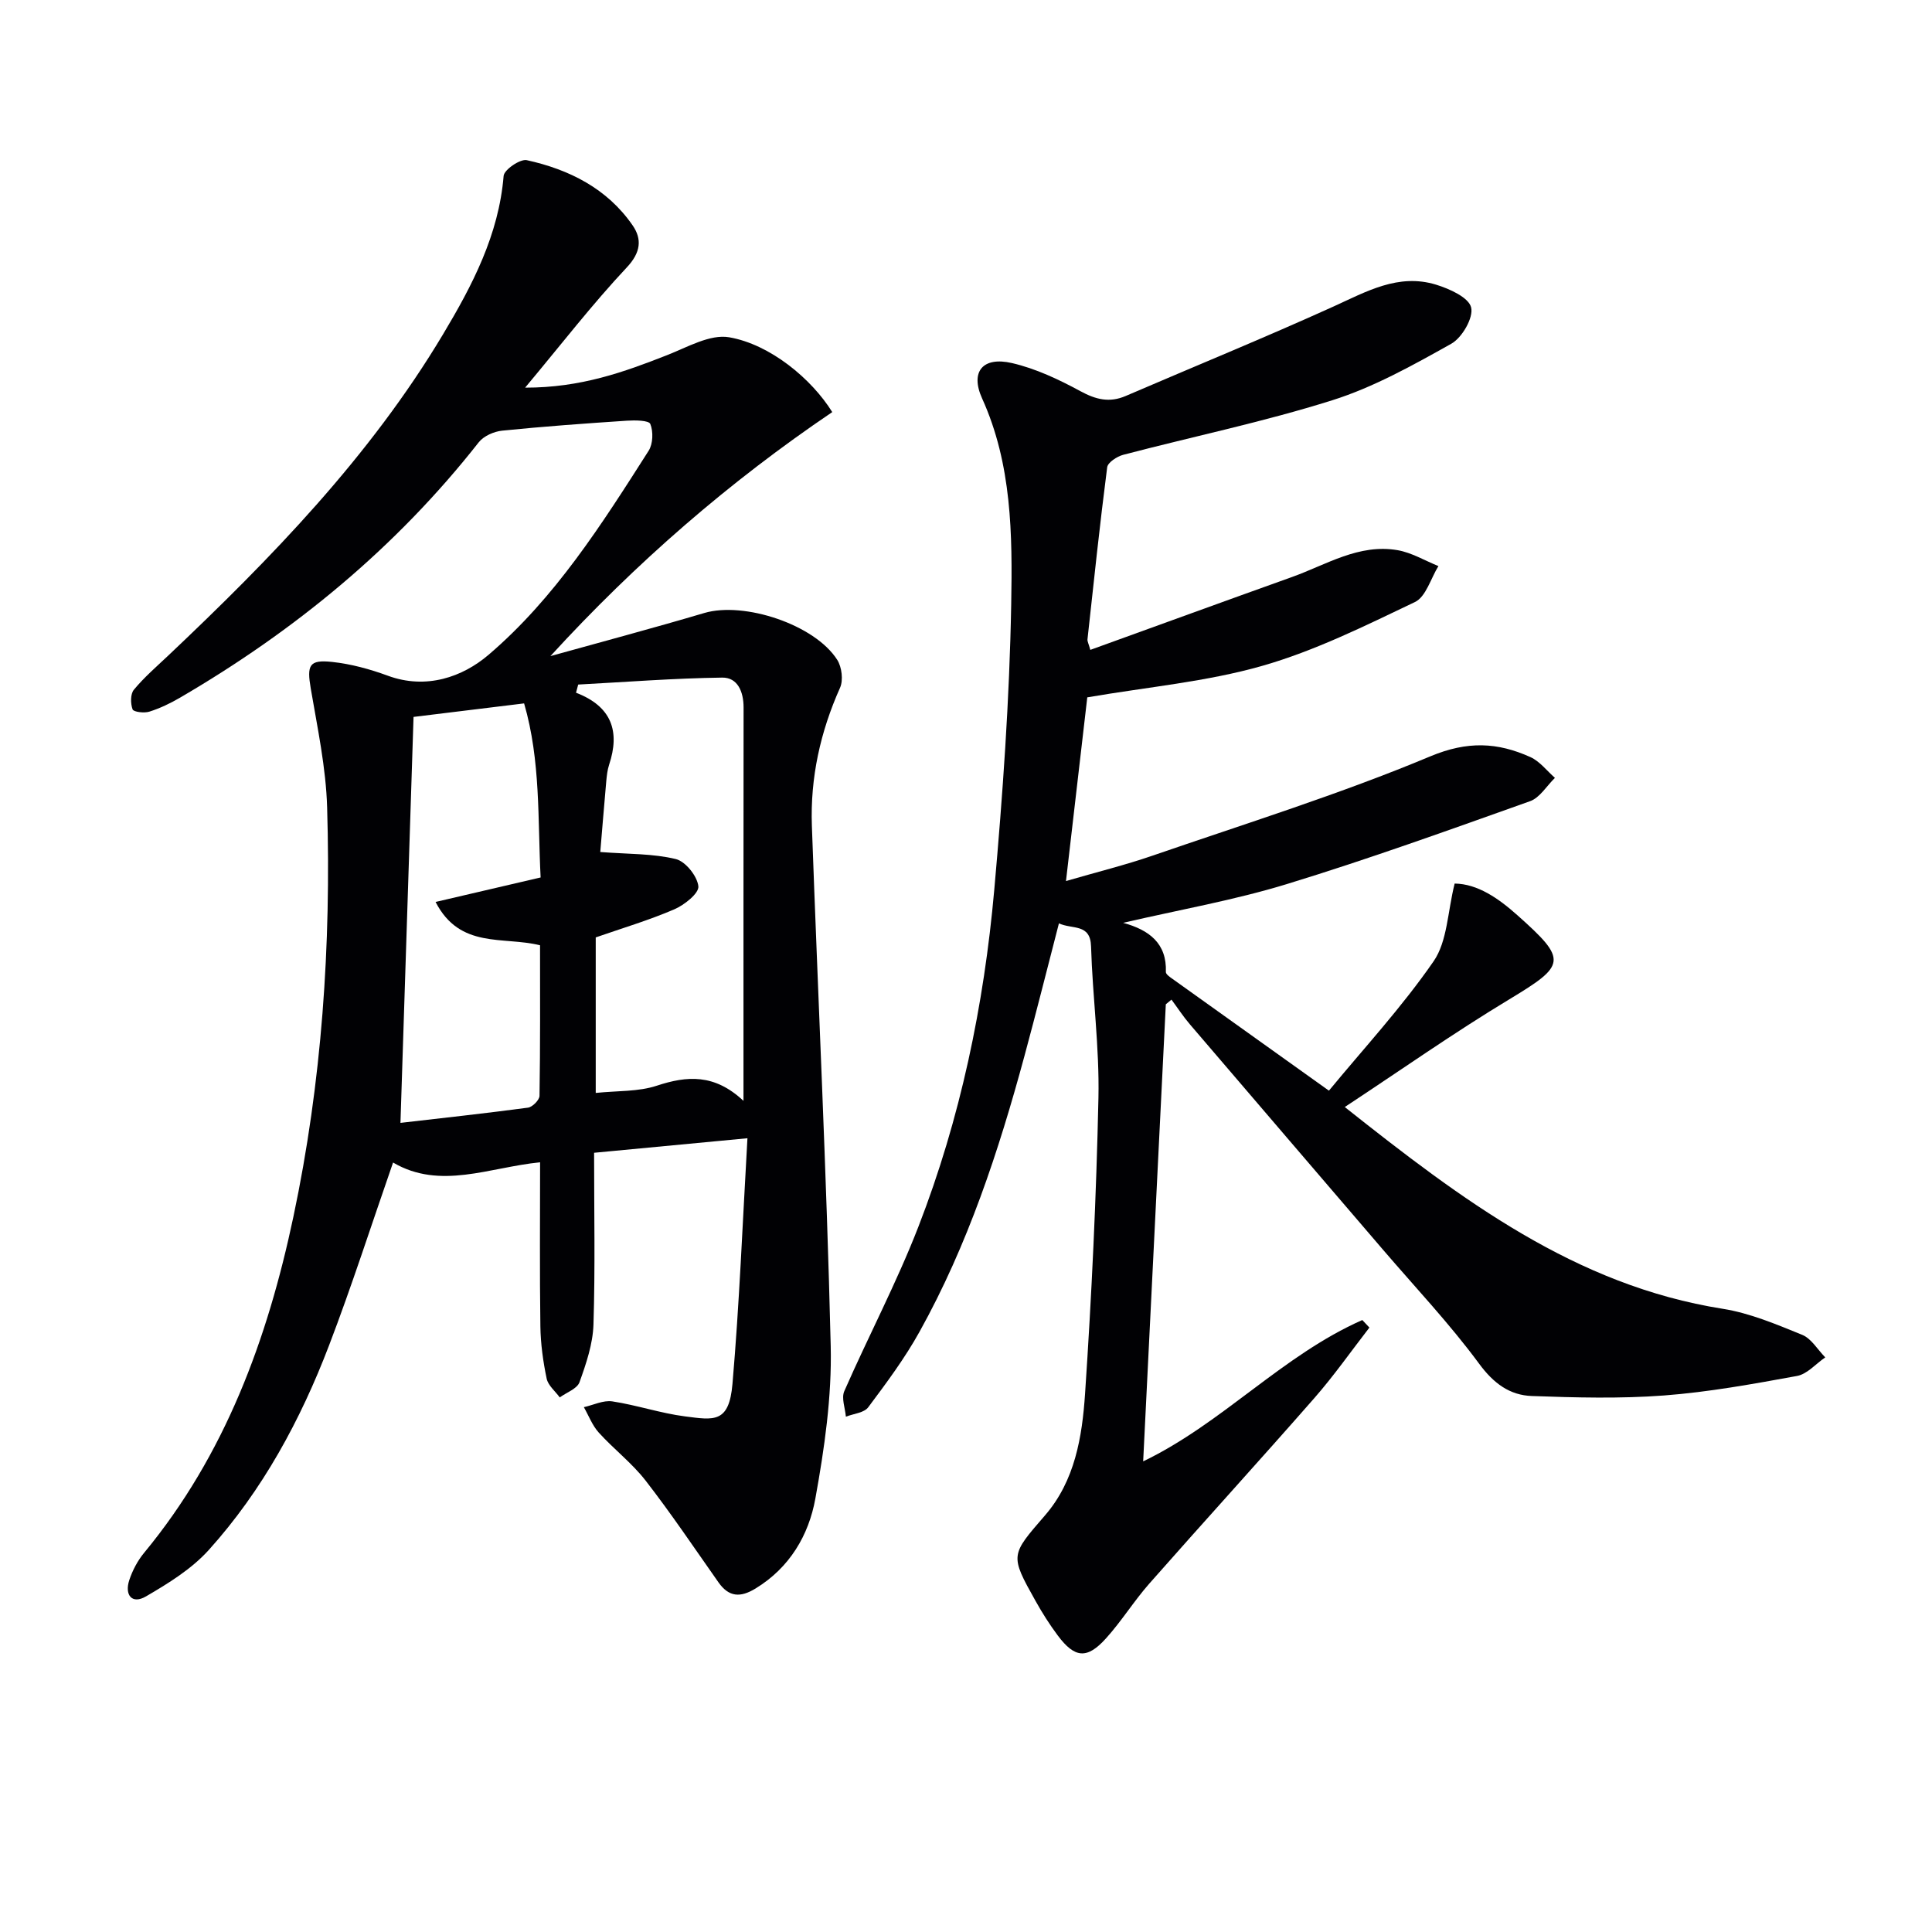
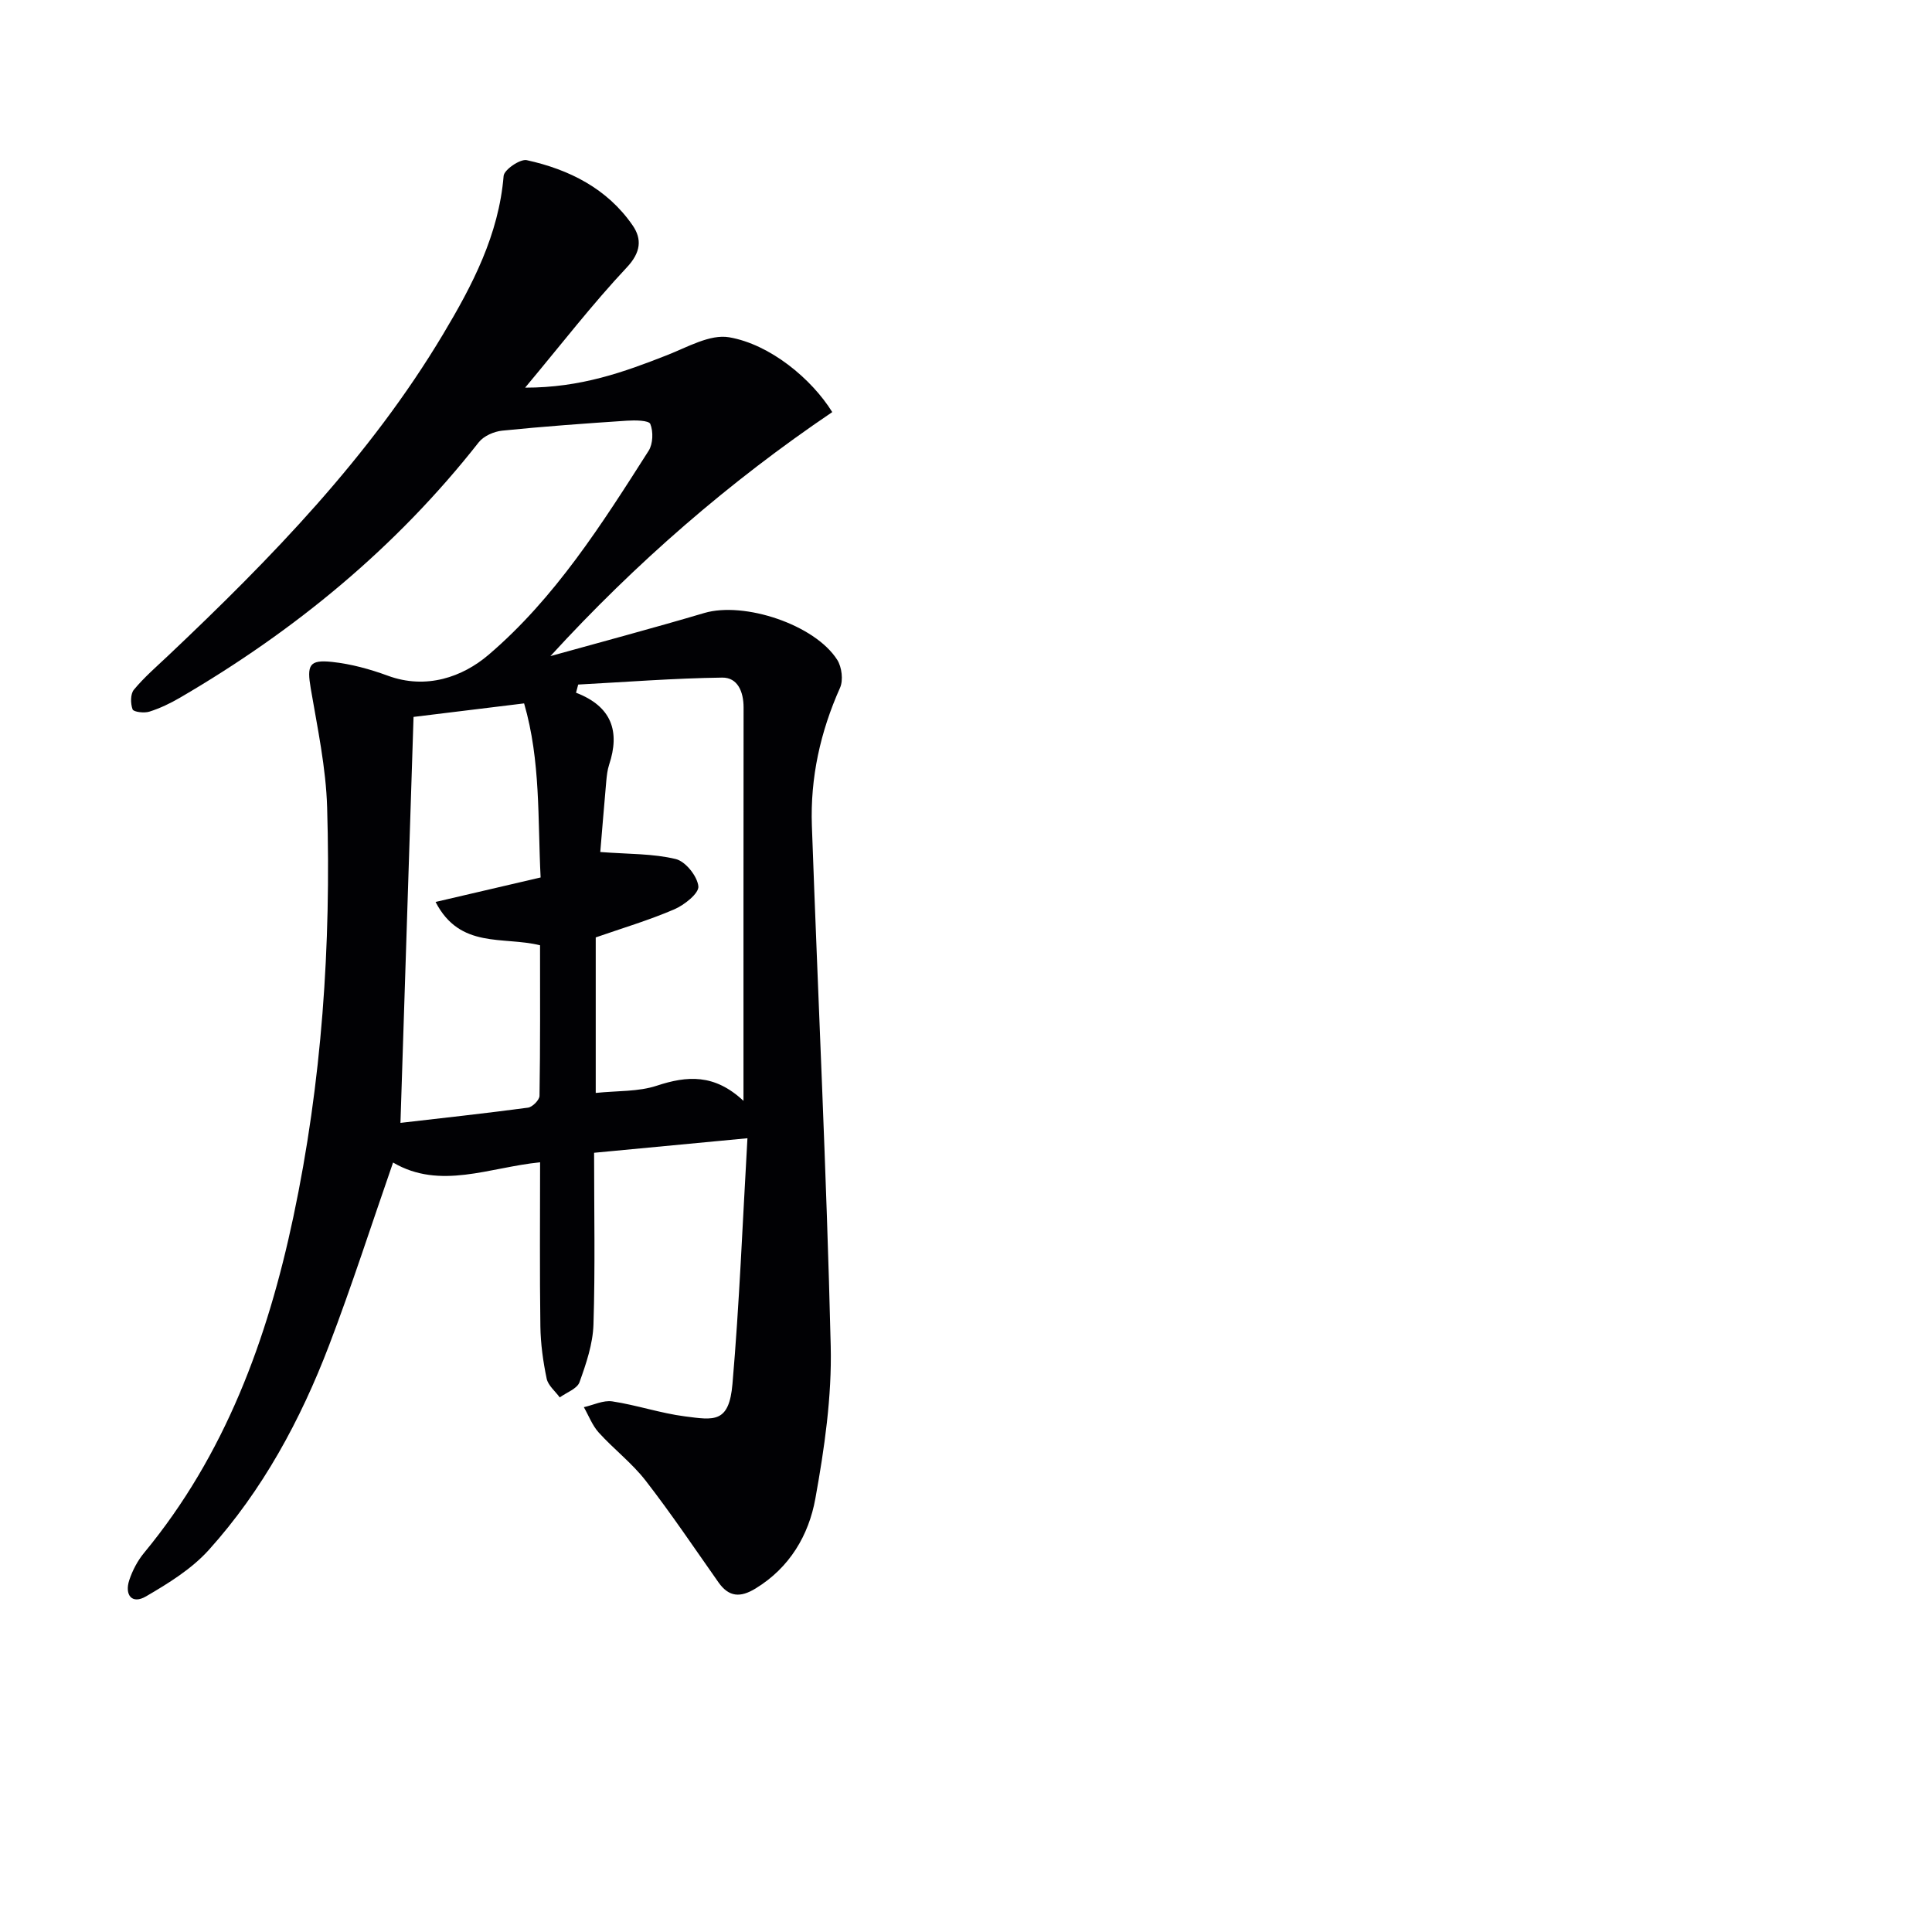
<svg xmlns="http://www.w3.org/2000/svg" enable-background="new 0 0 400 400" viewBox="0 0 400 400">
  <g fill="#010104">
    <path d="m154.75 235.66c-11.56 1.1-21.52 2.04-31.75 3.01 0 12.28.24 23.94-.13 35.58-.13 4.01-1.51 8.08-2.89 11.92-.49 1.36-2.68 2.12-4.09 3.15-.94-1.29-2.41-2.47-2.71-3.89-.74-3.55-1.25-7.21-1.3-10.83-.16-11.14-.06-22.29-.06-33.96-10.5 1.04-20.68 5.78-30.44.05-4.5 12.94-8.54 25.54-13.26 37.88-5.91 15.46-13.76 29.97-24.89 42.33-3.55 3.94-8.36 6.91-13.01 9.62-2.91 1.7-4.47-.31-3.45-3.39.67-2.01 1.73-4.02 3.07-5.64 16.78-20.3 25.53-44.22 30.89-69.51 5.92-27.94 7.84-56.3 7-84.8-.24-8.23-2-16.45-3.39-24.62-.82-4.84-.37-6.04 4.46-5.51 3.9.42 7.8 1.49 11.5 2.85 7.94 2.92 15.46.27 20.84-4.32 13.77-11.75 23.48-27.08 33.15-42.25.91-1.43.99-3.97.35-5.55-.31-.77-3.18-.79-4.86-.68-8.61.57-17.21 1.19-25.79 2.06-1.71.17-3.84 1.1-4.87 2.41-17.11 21.78-38.06 39.01-61.89 52.9-1.99 1.16-4.12 2.18-6.31 2.87-1.06.34-3.26.07-3.47-.47-.44-1.2-.47-3.18.27-4.07 2.11-2.55 4.65-4.75 7.07-7.03 21.34-20.18 41.77-41.18 56.95-66.58 6.04-10.1 11.53-20.57 12.53-32.77.1-1.28 3.43-3.56 4.79-3.26 8.78 1.93 16.65 5.87 21.91 13.49 1.96 2.83 1.74 5.59-1.21 8.73-7.1 7.56-13.47 15.82-21.04 24.88 11.57.01 20.49-3.24 29.39-6.73 4.19-1.64 8.9-4.39 12.86-3.7 8.49 1.47 17.06 8.6 21.34 15.49-21.3 14.41-40.68 31.2-58.35 50.52 10.62-2.96 21.28-5.79 31.84-8.92 8.23-2.44 22.91 2.38 27.55 9.71.94 1.49 1.27 4.2.57 5.77-4.08 9.12-6.18 18.63-5.83 28.56 1.28 35.91 3.04 71.8 3.9 107.72.25 10.51-1.3 21.19-3.18 31.59-1.37 7.57-5.31 14.3-12.38 18.61-3.13 1.91-5.5 1.81-7.67-1.26-4.97-7.06-9.79-14.24-15.08-21.06-2.82-3.64-6.61-6.53-9.72-9.97-1.33-1.47-2.07-3.48-3.08-5.25 1.97-.44 4.03-1.48 5.89-1.2 5.07.77 10 2.46 15.07 3.11 5.98.77 9.11 1.44 9.81-6.73 1.43-16.55 2.08-33.15 3.1-50.86zm-.82-7.74c0-28.19-.01-54.83.02-81.46 0-3.21-1.21-6.21-4.42-6.17-9.94.13-19.88.91-29.82 1.44-.15.56-.3 1.13-.45 1.69 7.4 2.84 9.14 8.02 6.85 14.91-.36 1.09-.48 2.27-.59 3.42-.47 5.3-.9 10.61-1.24 14.65 5.87.45 10.91.31 15.64 1.46 2.01.49 4.45 3.54 4.67 5.64.15 1.45-2.91 3.88-5.01 4.78-5.27 2.26-10.81 3.91-16.24 5.8v32.2c4.5-.47 8.82-.23 12.65-1.5 6.25-2.06 11.92-2.5 17.94 3.14zm-68.31-79.49c-.91 28.11-1.79 55.59-2.71 84.05 8.72-1.01 17.58-1.97 26.4-3.15.92-.12 2.37-1.58 2.39-2.44.17-10.44.11-20.88.11-31.18-7.64-1.9-16.58.83-21.63-8.97 7.79-1.82 14.63-3.41 21.75-5.07-.62-12.07.04-24.13-3.42-36.04-8.02.97-15.41 1.88-22.89 2.8z" />
-     <path d="m225.74 134.55c14-5.06 27.85-10.11 41.74-15.08 7.13-2.55 13.87-6.95 21.89-5.56 2.91.51 5.63 2.16 8.44 3.29-1.59 2.56-2.58 6.36-4.87 7.45-10.3 4.91-20.67 10.08-31.58 13.2-11.53 3.3-23.7 4.37-36.25 6.53-1.35 11.68-2.83 24.45-4.41 38.03 6.46-1.88 12.23-3.3 17.81-5.22 19.29-6.65 38.84-12.74 57.63-20.6 7.7-3.22 13.91-2.91 20.72.16 1.94.88 3.4 2.83 5.07 4.3-1.7 1.65-3.12 4.11-5.15 4.83-16.71 5.95-33.41 11.97-50.36 17.16-10.87 3.33-22.16 5.3-33.89 8.02 5.4 1.47 9.07 4.26 8.85 10.18-.02.45.79 1.02 1.32 1.39 10.66 7.63 21.33 15.25 32.44 23.18 7.15-8.68 15.1-17.27 21.68-26.8 2.85-4.14 2.88-10.23 4.35-16.08 4.74.06 9.06 3.05 12.97 6.54 10.5 9.34 10.09 10.34-1.72 17.47-11.47 6.92-22.46 14.66-34 22.26 24.25 19.23 47.77 36.94 78.24 41.77 5.64.89 11.12 3.22 16.46 5.39 1.91.78 3.2 3.07 4.78 4.67-1.95 1.33-3.74 3.47-5.86 3.85-9.13 1.67-18.31 3.34-27.54 4.04-9.07.68-18.23.44-27.34.11-4.59-.16-7.92-2.61-10.91-6.67-6.1-8.28-13.23-15.82-19.94-23.65-13.32-15.55-26.66-31.08-39.96-46.64-1.38-1.61-2.54-3.4-3.81-5.11-.39.32-.78.65-1.17.97-1.56 31.46-3.12 62.92-4.69 94.63 16.42-7.9 28.82-21.96 45.37-29.26.49.52.98 1.04 1.47 1.56-3.78 4.88-7.34 9.96-11.4 14.6-11.29 12.89-22.85 25.56-34.18 38.42-3.17 3.6-5.73 7.75-8.95 11.32-3.93 4.36-6.47 4.12-9.99-.59-1.69-2.26-3.21-4.66-4.59-7.13-5.36-9.56-5.2-9.47 1.96-17.75 6.2-7.17 7.68-16.26 8.28-25.17 1.37-20.4 2.33-40.84 2.77-61.28.22-10.43-1.22-20.89-1.53-31.35-.14-4.79-3.89-3.46-6.65-4.76-2.39 9.22-4.67 18.35-7.13 27.43-5.35 19.76-11.74 39.15-21.73 57.12-3.05 5.5-6.85 10.6-10.63 15.65-.86 1.15-3.05 1.32-4.62 1.94-.15-1.78-.96-3.84-.33-5.28 5-11.4 10.84-22.45 15.34-34.04 8.7-22.41 13.58-45.85 15.71-69.75 1.75-19.68 3.16-39.44 3.51-59.18.25-14.35.16-28.93-6.03-42.58-2.5-5.52.13-8.71 6.19-7.31 4.92 1.14 9.69 3.39 14.17 5.82 3.2 1.74 6.01 2.44 9.38.99 14.32-6.16 28.75-12.06 42.95-18.49 6.88-3.12 13.49-6.95 21.31-4.55 2.77.85 6.73 2.63 7.25 4.7.53 2.12-1.87 6.28-4.11 7.53-7.93 4.44-16.04 8.99-24.64 11.7-14.2 4.48-28.85 7.51-43.27 11.29-1.29.34-3.2 1.58-3.33 2.59-1.53 11.85-2.78 23.74-4.08 35.63-.04.42.24.9.59 2.17z" />
  </g>
</svg>